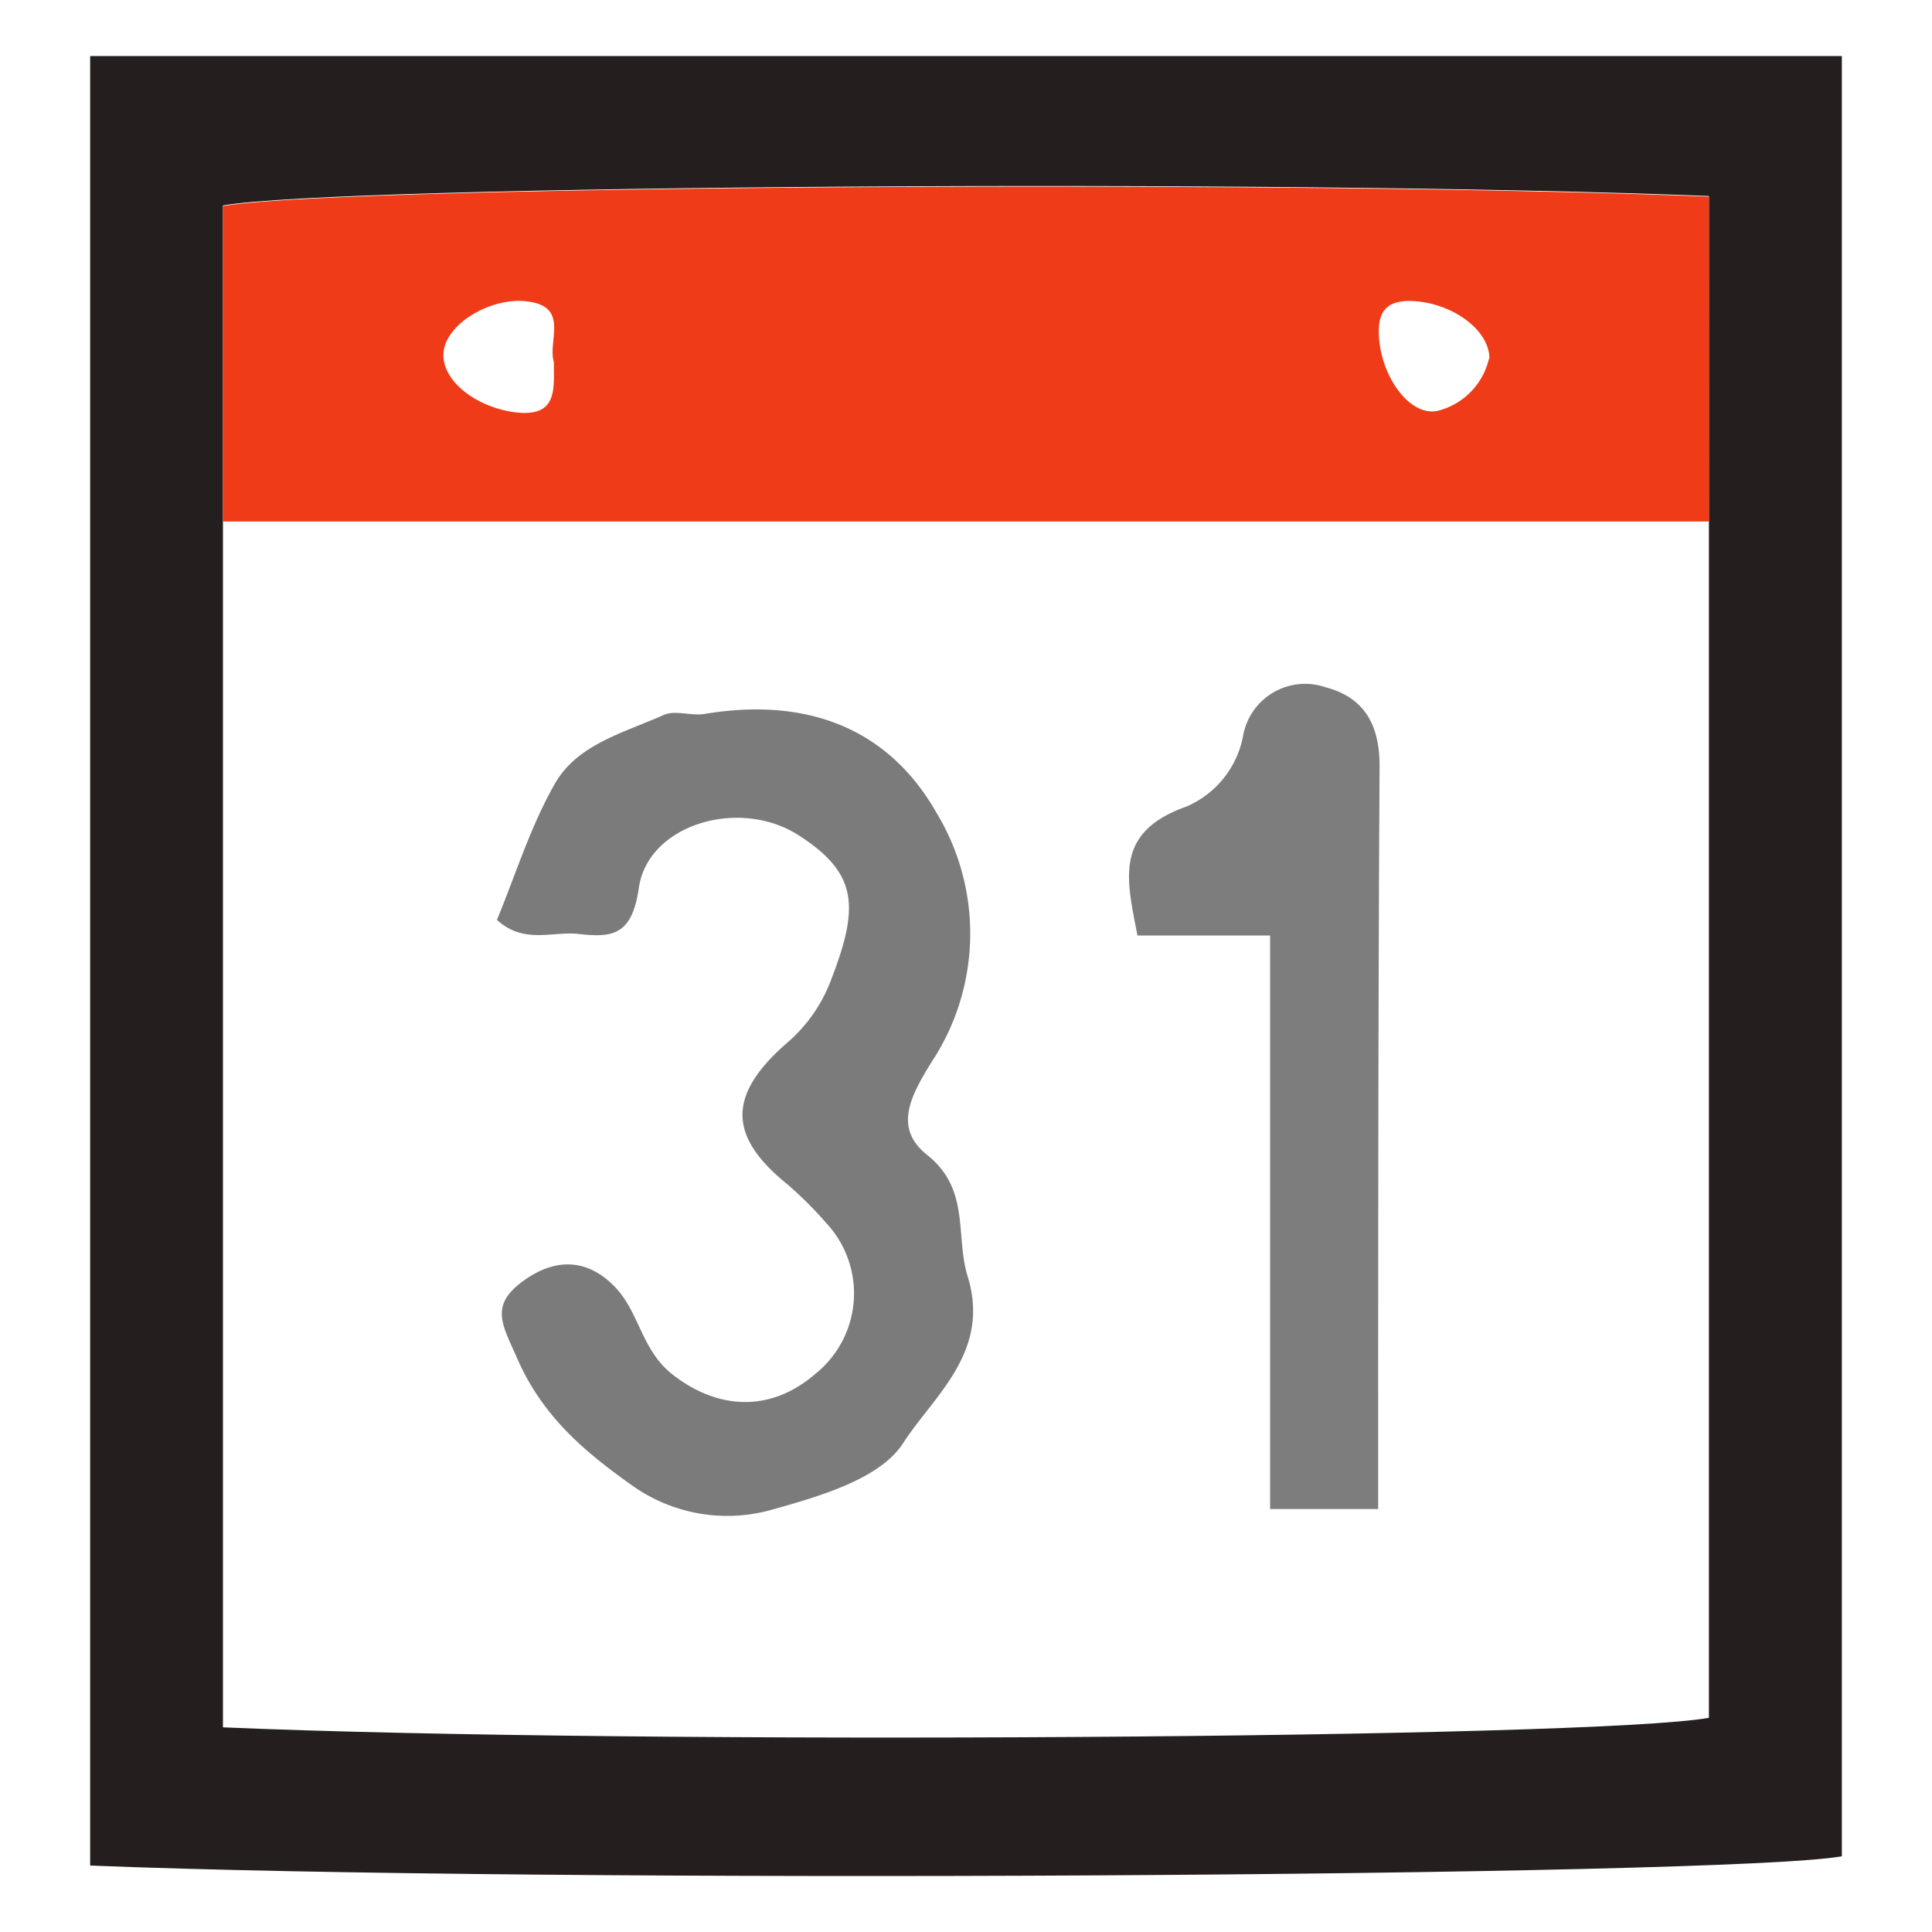
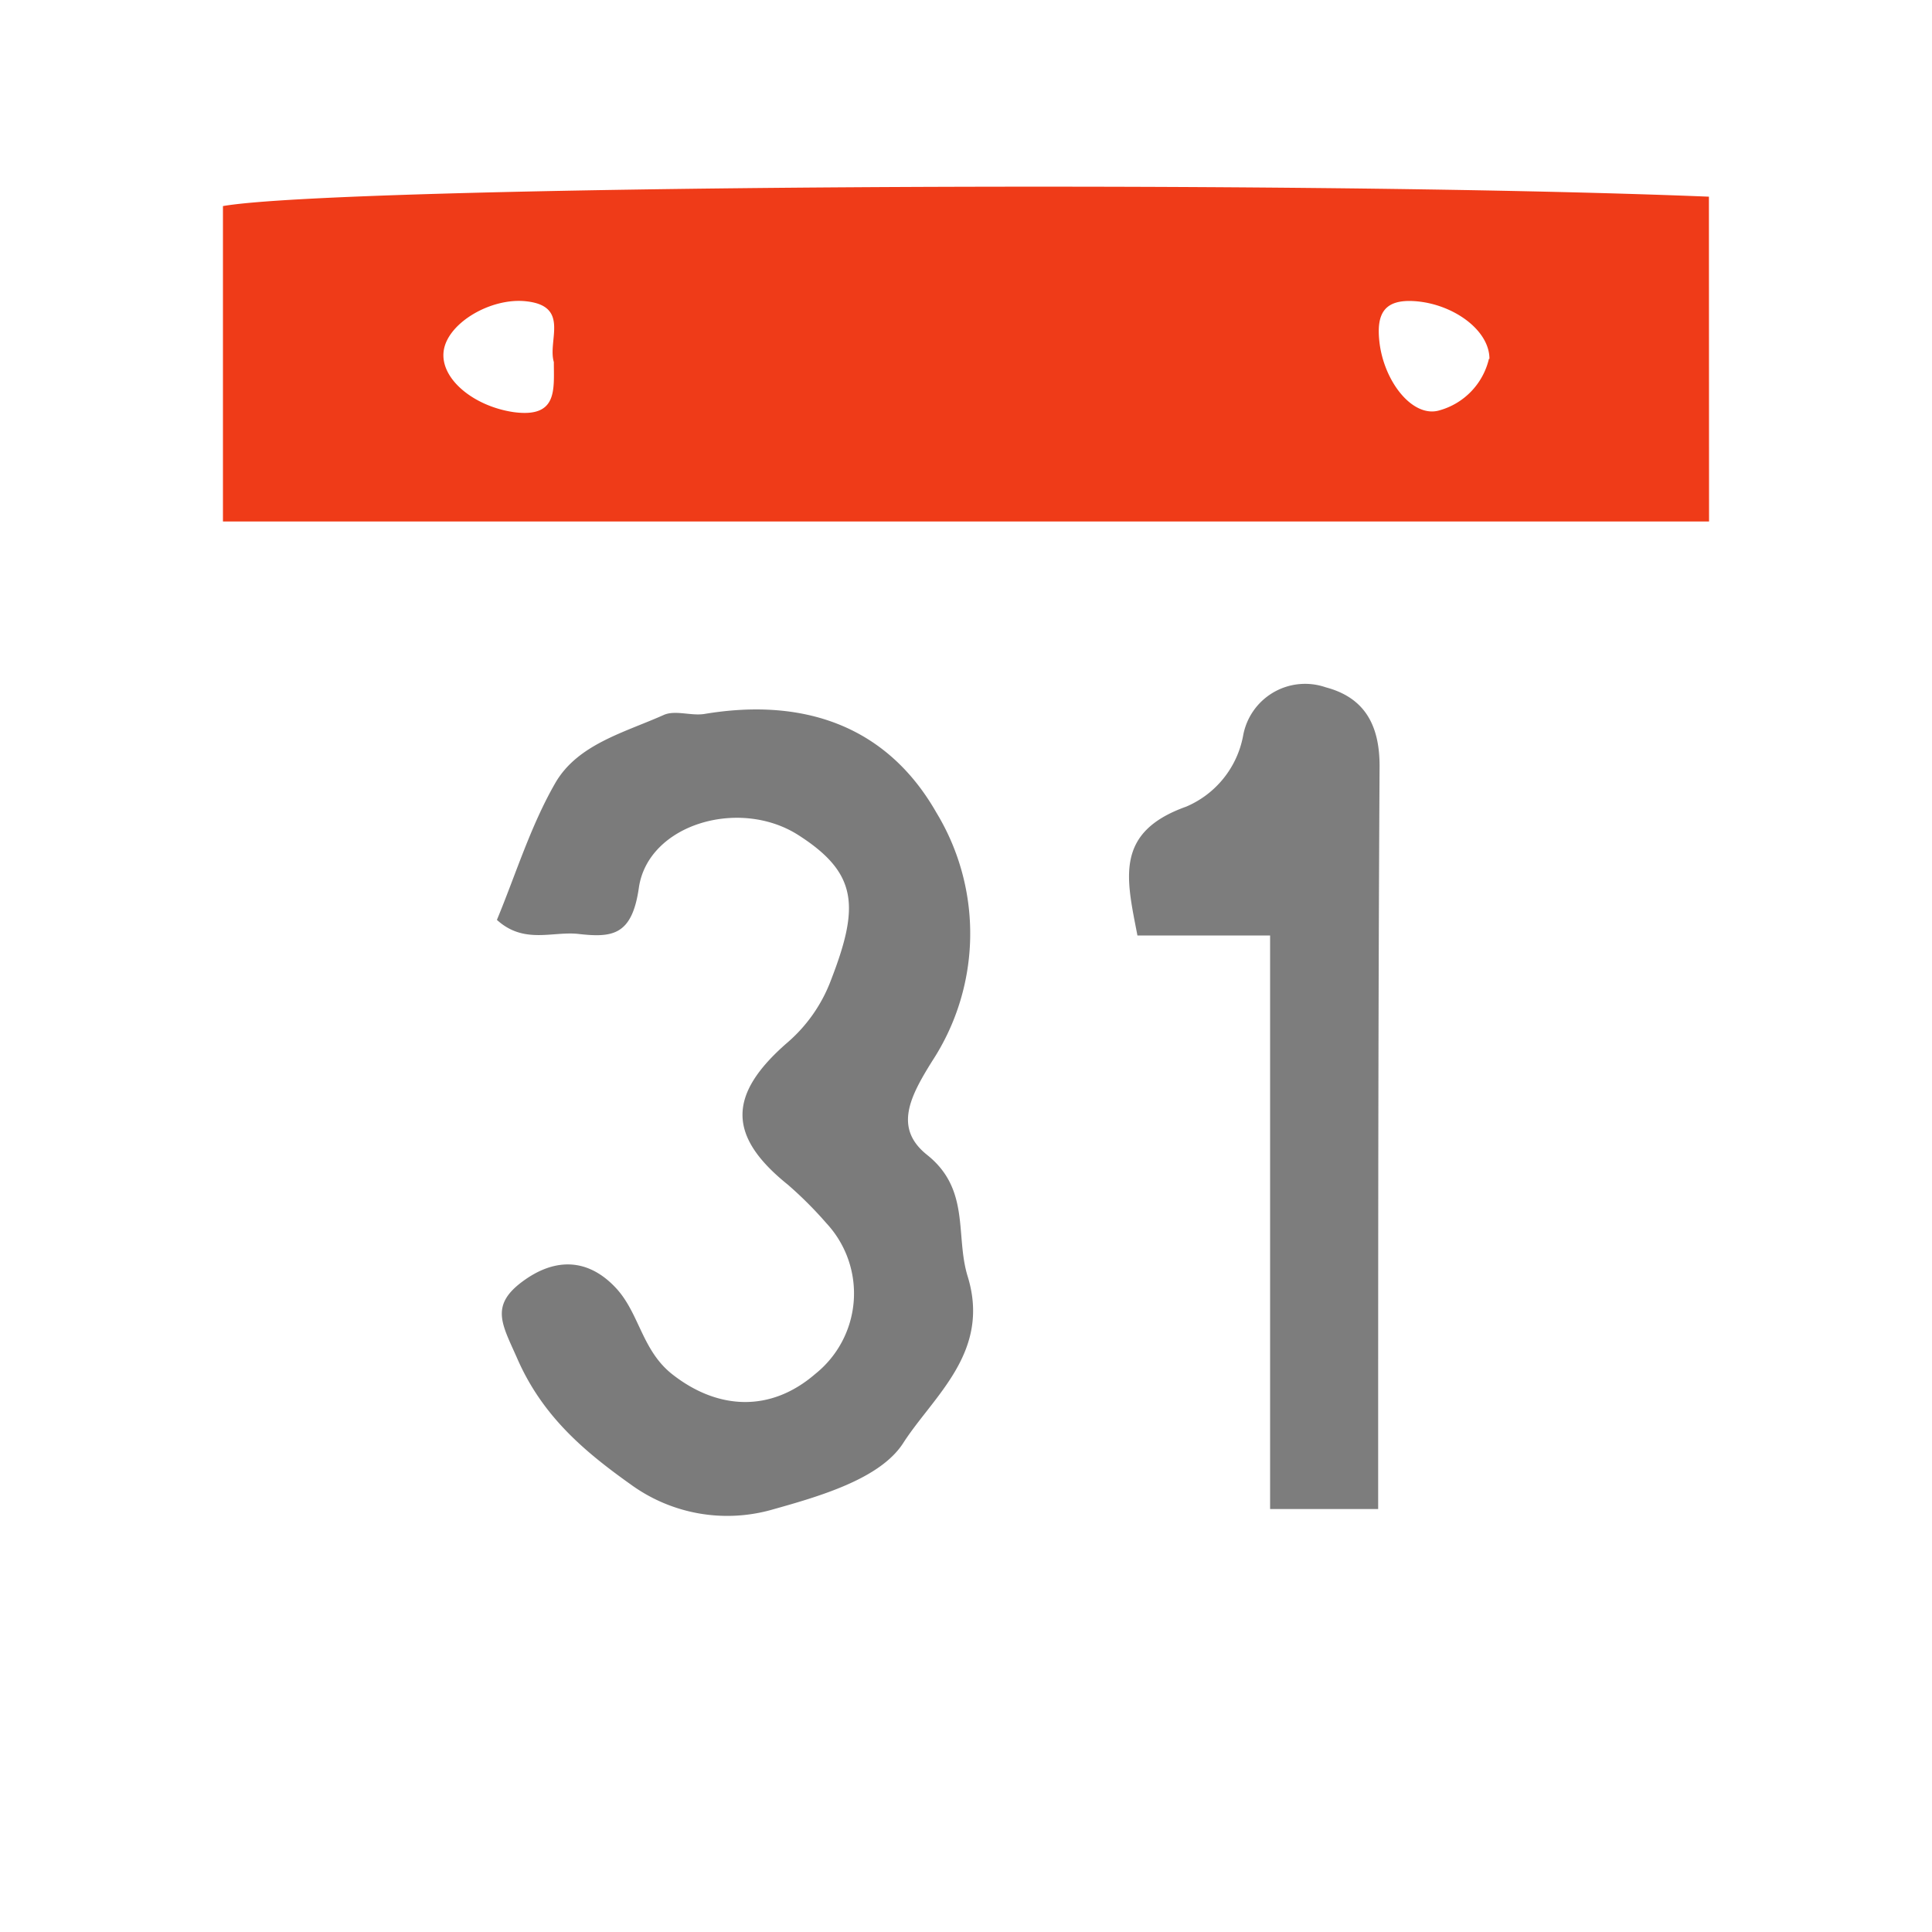
<svg xmlns="http://www.w3.org/2000/svg" viewBox="0 0 150 150" data-name="Layer 1" id="Layer_1">
  <defs>
    <style>.cls-1{fill:#241f1e;}.cls-2{fill:#ef3b18;}.cls-3{fill:#7b7b7b;}.cls-4{fill:#7d7d7d;}</style>
  </defs>
  <title>CalenderIcon</title>
-   <path d="M7,4.35H143V144.12c-8.64,1.59-101.1,2.13-136,.72ZM17.31,40.49v93.62c31.91,1.37,106.53.87,115.37-.74V15.22c-33-1.34-106.33-.85-115.37.73Z" class="cls-1" />
  <path d="M132.69,40.49H17.31V16c9-1.58,82.39-2.07,115.37-.73ZM43,28.11c-.5-1.67,1.28-4.36-2.17-4.72-2.72-.29-6.07,1.68-6.38,3.84S36.77,31.55,39.9,32C43.31,32.45,43,30.27,43,28.11Zm72.64-.25c0-2.26-2.87-4.29-5.83-4.48-2.36-.15-2.94,1-2.72,3.1.33,3.13,2.59,6,4.67,5.38A5.45,5.45,0,0,0,115.6,27.86Z" class="cls-2" />
  <path d="M38.58,71.42c1.45-3.49,2.61-7.29,4.54-10.64,1.74-3,5.37-3.91,8.41-5.27.89-.4,2.13.09,3.17-.08,7.66-1.28,14.14.89,18,7.66a18.09,18.09,0,0,1-.33,19.3c-1.7,2.73-3,5.18-.41,7.26,3.4,2.69,2.19,6.28,3.17,9.45,1.81,5.88-2.65,9.28-5,12.93-1.81,2.83-6.62,4.18-10.37,5.23a12.73,12.73,0,0,1-10.78-2c-3.6-2.56-6.85-5.29-8.81-9.76-1.17-2.66-2.16-4.11.39-6s5.12-1.81,7.28.52c1.84,2,2,4.9,4.46,6.76,3.42,2.63,7.48,2.93,11-.11a8,8,0,0,0,.87-11.69,30.28,30.28,0,0,0-3-3C56.48,88.21,56.5,85,61.07,81a11.93,11.93,0,0,0,3.46-4.94c2.21-5.71,2.05-8.28-2.54-11.22S50.31,64,49.6,68.93c-.53,3.71-2.06,3.88-4.7,3.58C42.89,72.29,40.68,73.33,38.58,71.42Z" class="cls-3" />
  <path d="M107,117.16H98.61V72.63H88.31c-.84-4.38-1.83-8,3.78-10a7.47,7.47,0,0,0,4.42-5.48,4.89,4.89,0,0,1,6.41-3.79c3,.79,4.22,2.9,4.19,6.23C107,78.71,107,97.81,107,117.16Z" class="cls-4" />
</svg>